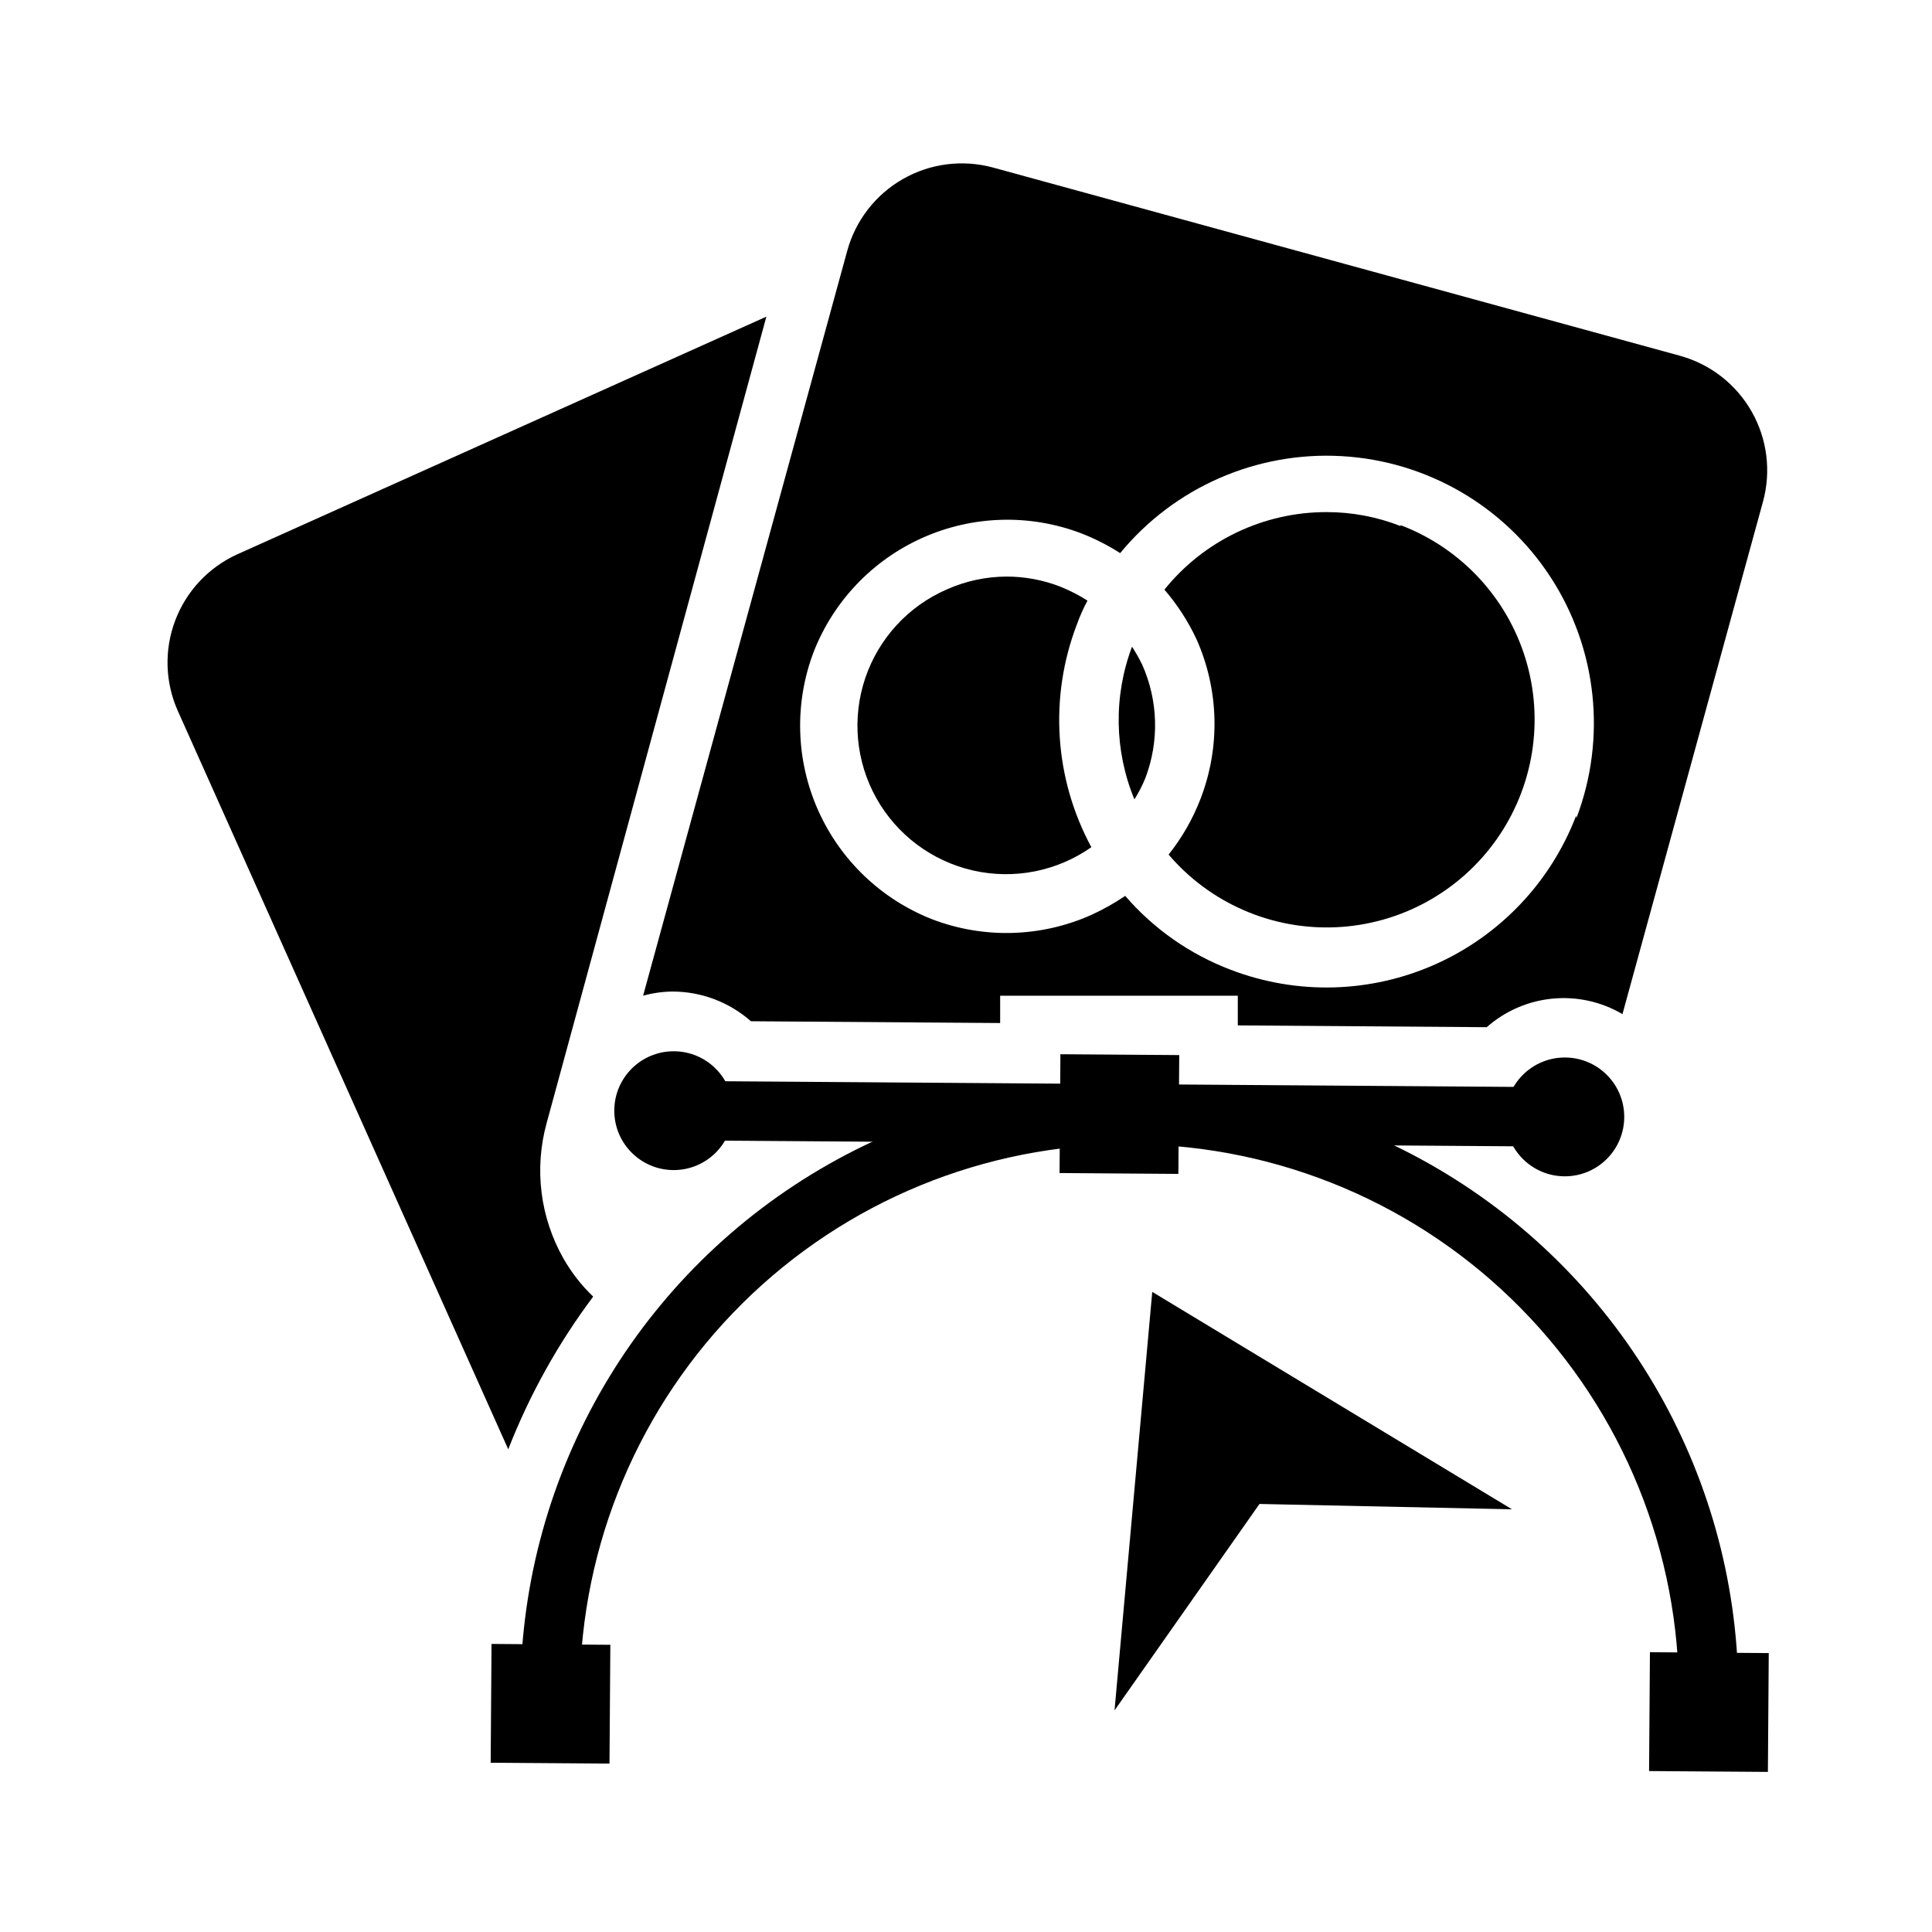
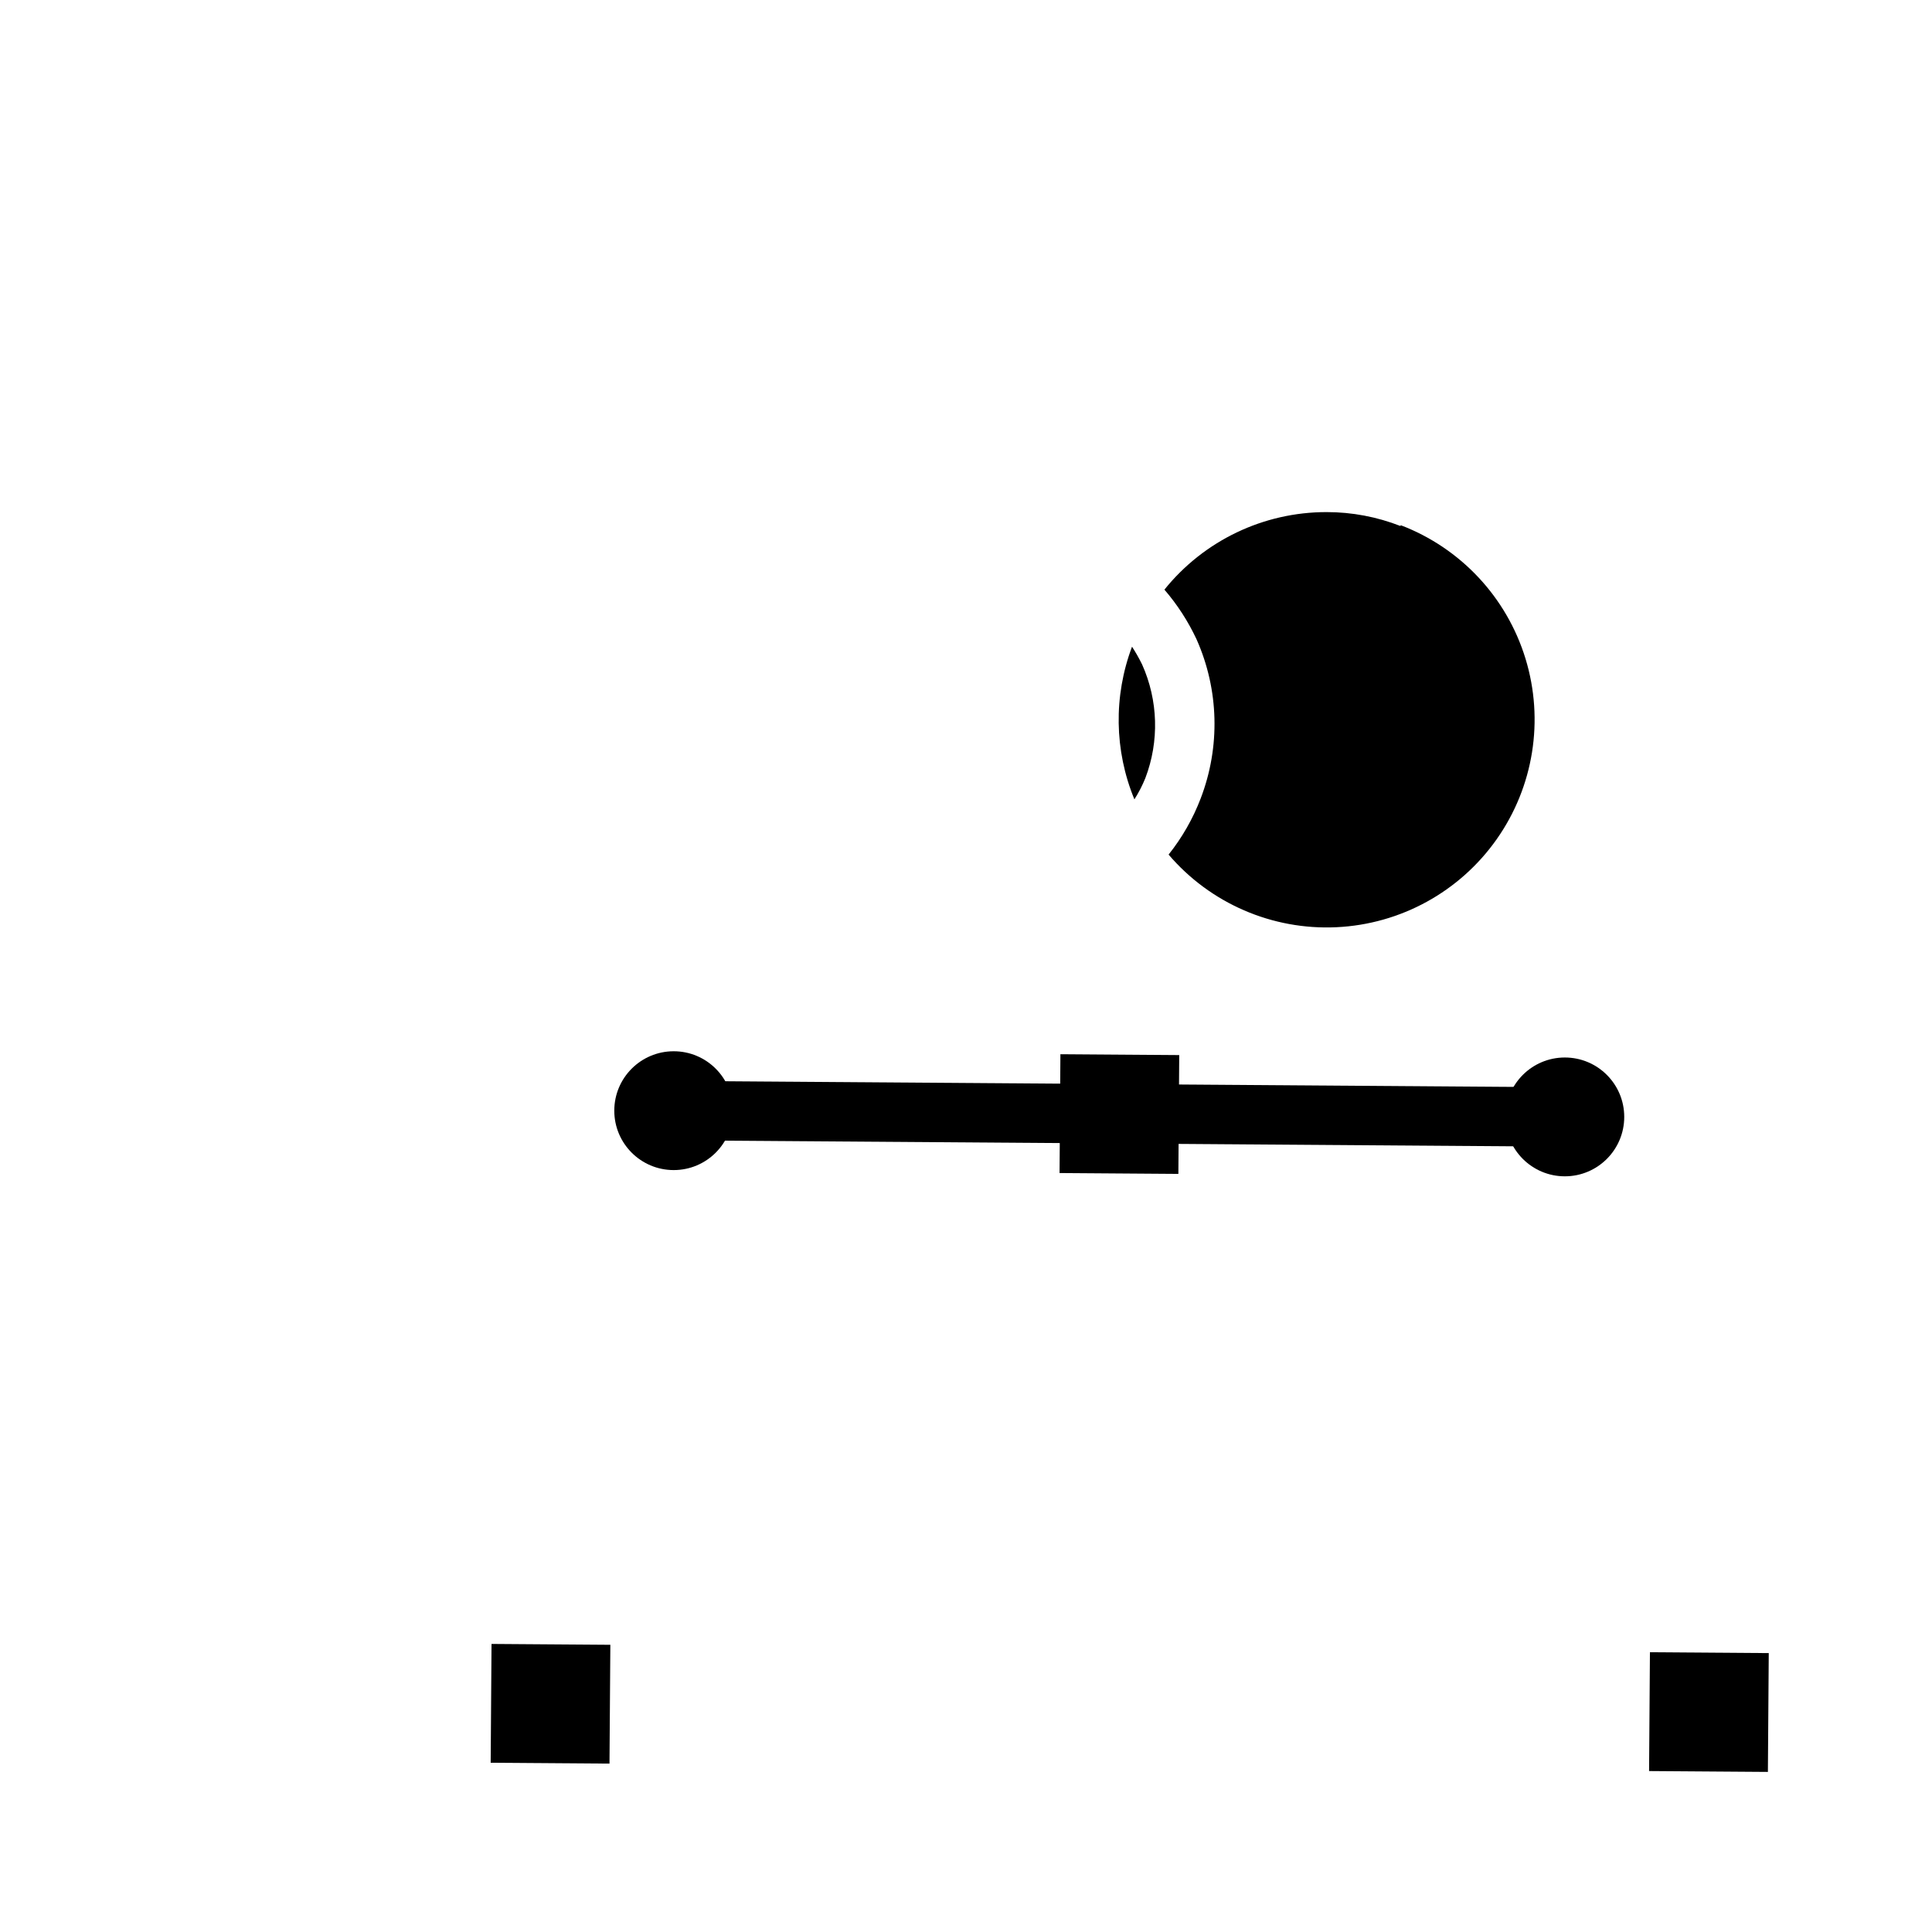
<svg xmlns="http://www.w3.org/2000/svg" fill="#000000" width="800px" height="800px" version="1.1" viewBox="144 144 512 512">
  <g>
-     <path d="m293.33 477.54c2.125 3.719 4.777 7.113 7.871 10.074-9.297 12.41-16.871 26.02-22.512 40.465l-87.539-195.62c-3.406-7.602-3.664-16.246-0.711-24.035 2.949-7.789 8.867-14.094 16.457-17.531l140.2-62.977-58.254 213.8c-3.305 12.062-1.691 24.945 4.488 35.82z" />
-     <path d="m429.36 309.55c0.785-2.195 1.73-4.328 2.836-6.379-2.34-1.492-4.82-2.758-7.398-3.777-4.5-1.723-9.277-2.602-14.094-2.598-5.426 0.031-10.785 1.184-15.742 3.383-10.223 4.426-18.09 12.969-21.656 23.52-3.566 10.551-2.5 22.117 2.941 31.836 5.441 9.715 14.746 16.672 25.602 19.148 10.859 2.473 22.258 0.23 31.371-6.172-9.812-18.156-11.219-39.684-3.859-58.961z" />
    <path d="m515.17 283.41c-6.246-2.445-12.895-3.703-19.602-3.699-16.703-0.02-32.508 7.539-42.984 20.547 3.422 3.973 6.281 8.395 8.504 13.145 5.953 13.359 6.348 28.539 1.102 42.195-2.051 5.367-4.918 10.387-8.5 14.875 11.055 12.941 27.469 20.047 44.469 19.25 17-0.793 32.68-9.398 42.477-23.316 9.801-13.914 12.621-31.574 7.641-47.848-4.981-16.277-17.199-29.336-33.105-35.387z" />
-     <path d="m589.32 238.31-182.16-49.91c-8.059-2.191-16.656-1.094-23.906 3.055s-12.551 11.008-14.742 19.066l-54.082 197.35c2.562-0.715 5.211-1.086 7.871-1.102 7.629 0.027 14.984 2.828 20.703 7.871l66.047 0.473v-7.242h62.977v7.871l65.969 0.473c4.863-4.297 10.965-6.945 17.426-7.566 6.461-0.625 12.953 0.812 18.547 4.102l37.234-135.79c2.203-8.023 1.137-16.598-2.965-23.84-4.102-7.242-10.902-12.566-18.918-14.809zm-27.629 121.86c-6.715 17.543-20.125 31.707-37.277 39.367-17.156 7.66-36.648 8.195-54.195 1.488-10.828-4.098-20.465-10.836-28.027-19.602-2.848 1.922-5.848 3.606-8.973 5.035-13.328 5.957-28.477 6.383-42.117 1.184-13.52-5.281-24.414-15.684-30.309-28.949-5.898-13.27-6.32-28.324-1.18-41.898 5.281-13.523 15.684-24.418 28.953-30.312 13.266-5.898 28.32-6.32 41.898-1.176 3.629 1.406 7.109 3.172 10.391 5.273 14.355-17.438 36.164-26.98 58.711-25.699 22.551 1.281 43.137 13.234 55.426 32.184 12.285 18.949 14.805 42.625 6.777 63.734z" />
    <path d="m444 315.38c-4.93 13.078-4.703 27.543 0.629 40.461 1.141-1.797 2.117-3.691 2.914-5.668 3.703-9.742 3.391-20.559-0.867-30.07-0.797-1.625-1.691-3.203-2.676-4.723z" />
-     <path d="m544.69 543.98-66.914-1.414-38.414 54.707 9.996-110.91z" />
-     <path d="m604.67 601.76h-15.742v-7.871h-0.004c0.254-38.59-14.816-75.707-41.895-103.2-27.082-27.496-63.965-43.125-102.55-43.457h-1.102c-38.441-0.043-75.34 15.121-102.64 42.188-27.301 27.062-42.785 63.824-43.074 102.27v7.871h-15.742v-7.871h-0.004c0.422-57.656 31.57-110.71 81.711-139.17s111.66-28.012 161.38 1.184c49.723 29.191 80.09 82.691 79.668 140.34z" />
    <path d="m274.26 579.66 31.488 0.227-0.227 31.488-31.488-0.227z" />
    <path d="m581.25 581.86 31.488 0.227-0.227 31.488-31.488-0.227z" />
    <path d="m425.02 423.38 31.488 0.227-0.227 31.488-31.488-0.227z" />
    <path d="m314.65 446.14 0.113-15.742 251.9 1.801-0.113 15.742z" />
    <path d="m338.28 438.34c0 8.695-7.047 15.742-15.742 15.742-8.695 0-15.746-7.047-15.746-15.742 0-8.695 7.051-15.746 15.746-15.746 8.695 0 15.742 7.051 15.742 15.746" />
    <path d="m574.44 439.99c0 8.695-7.047 15.746-15.742 15.746-8.695 0-15.746-7.051-15.746-15.746 0-8.695 7.051-15.742 15.746-15.742 8.695 0 15.742 7.047 15.742 15.742" />
  </g>
</svg>